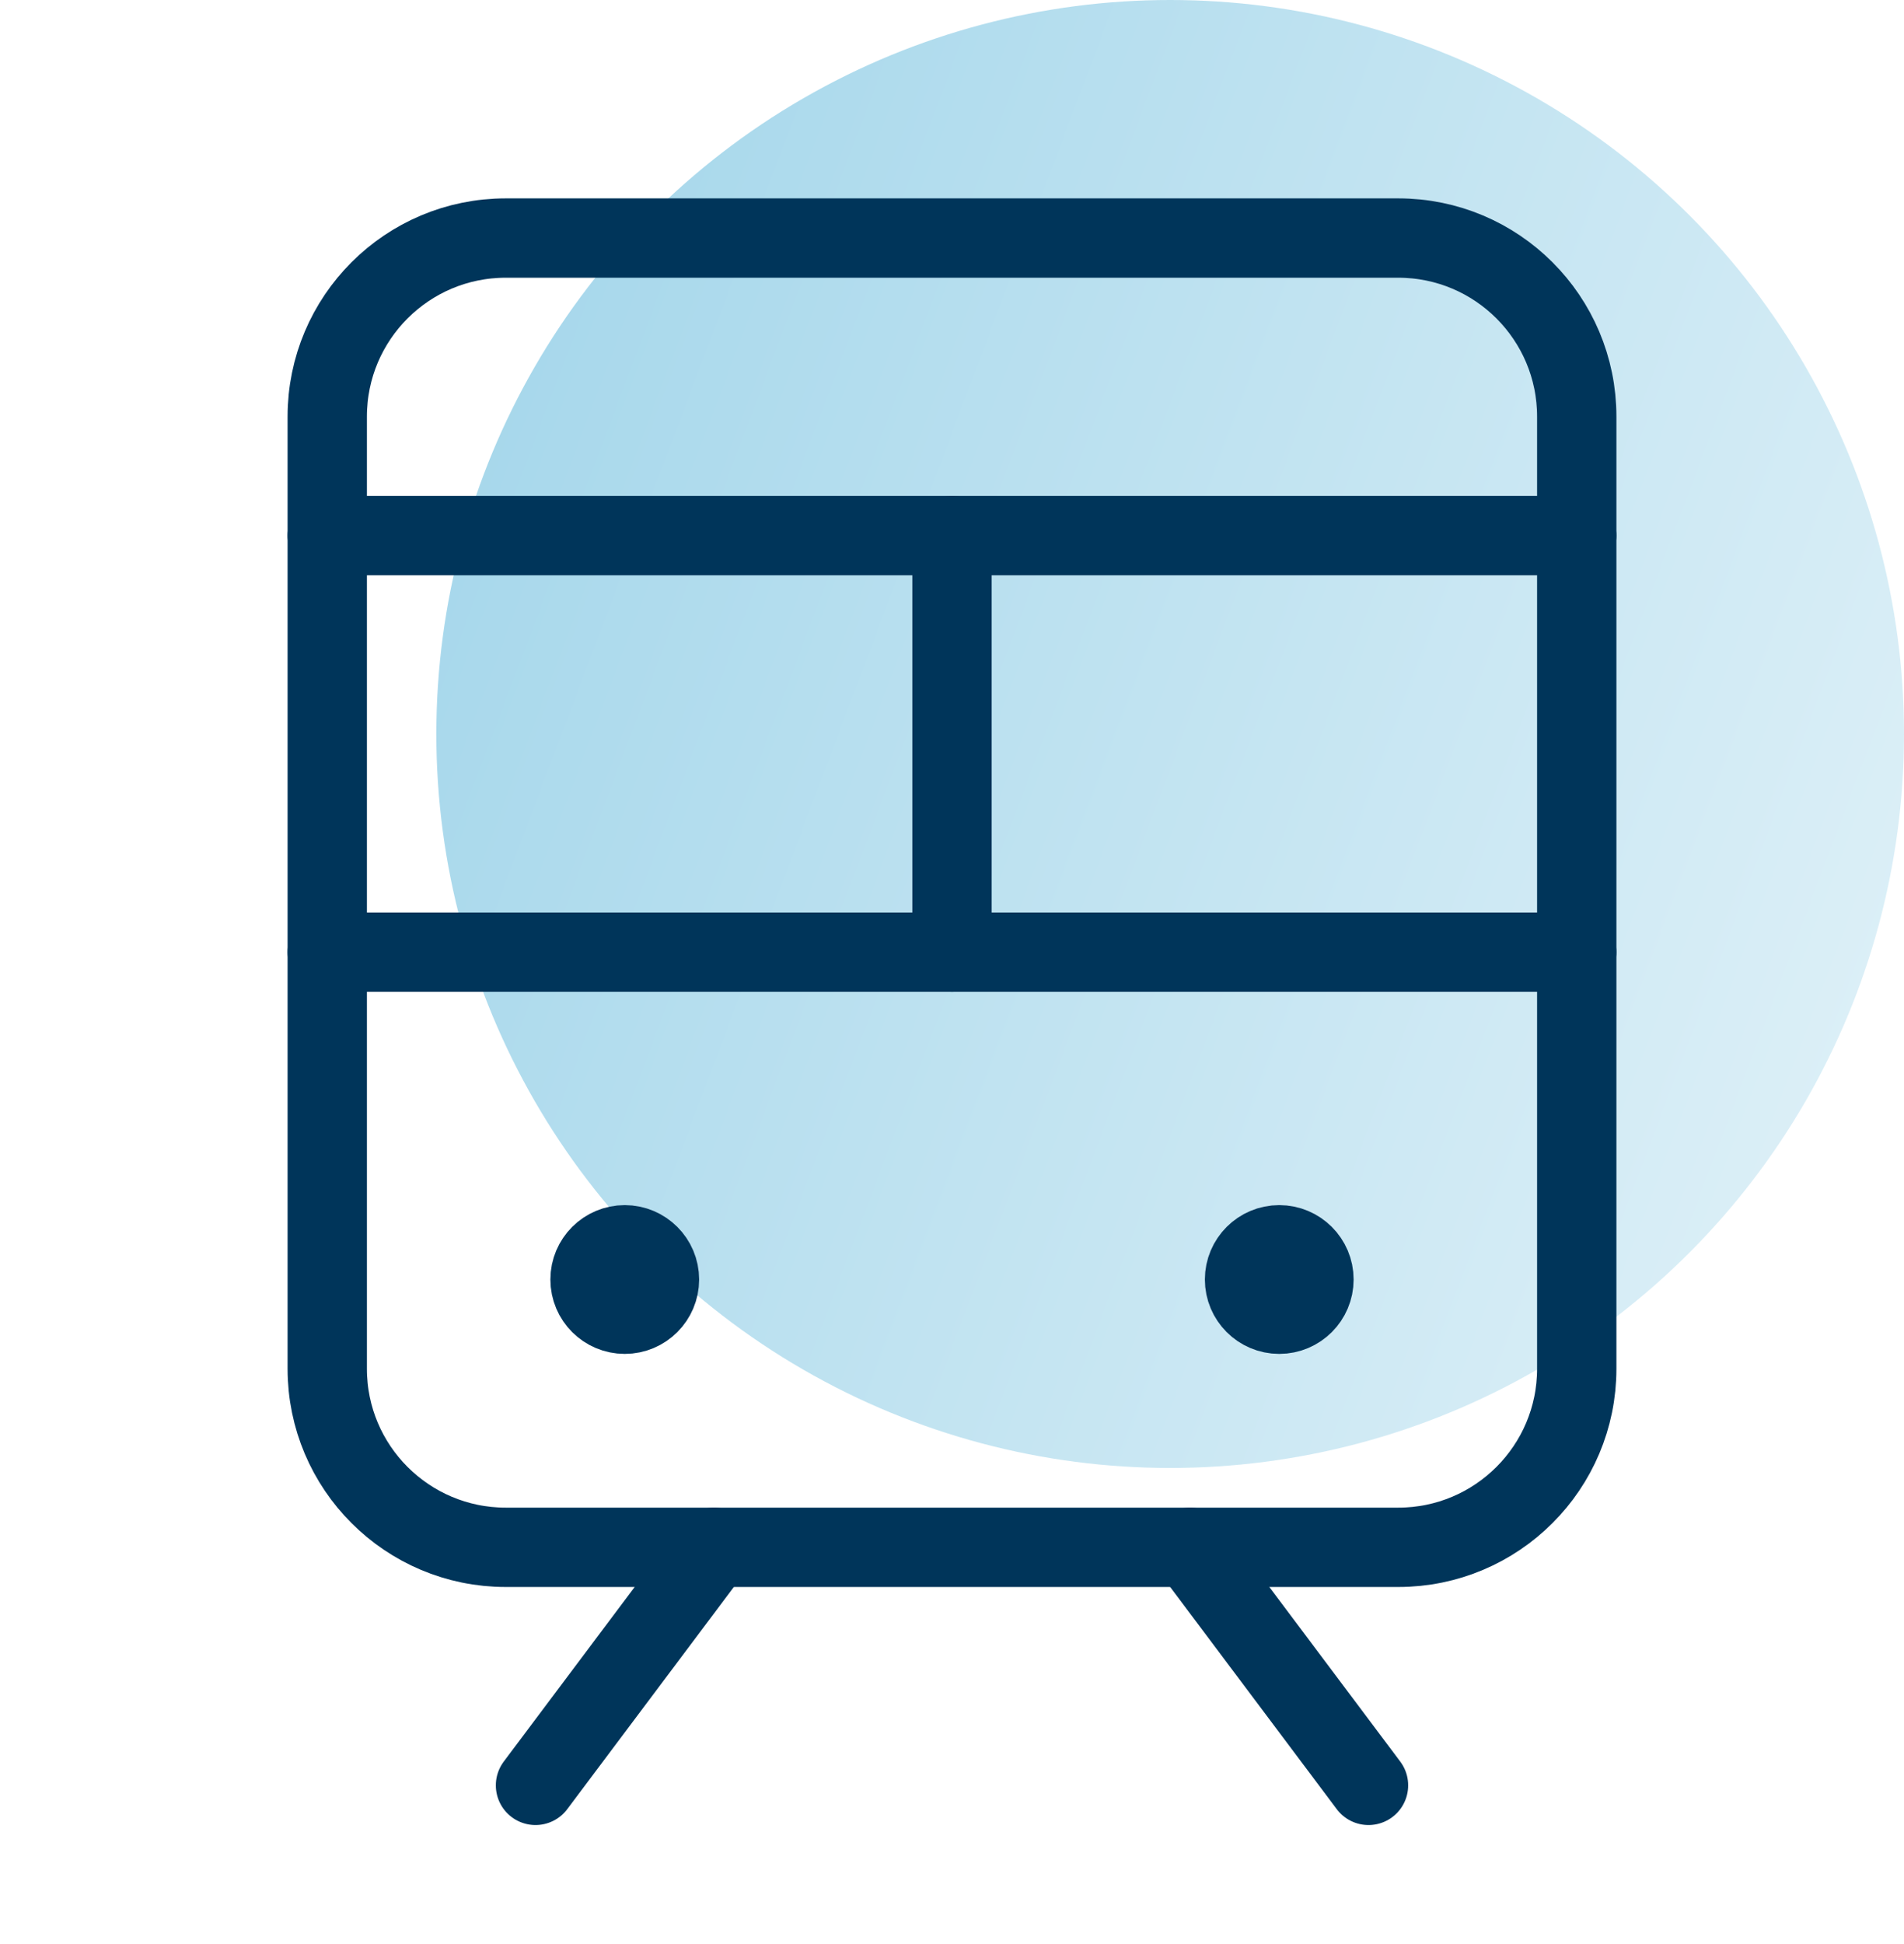
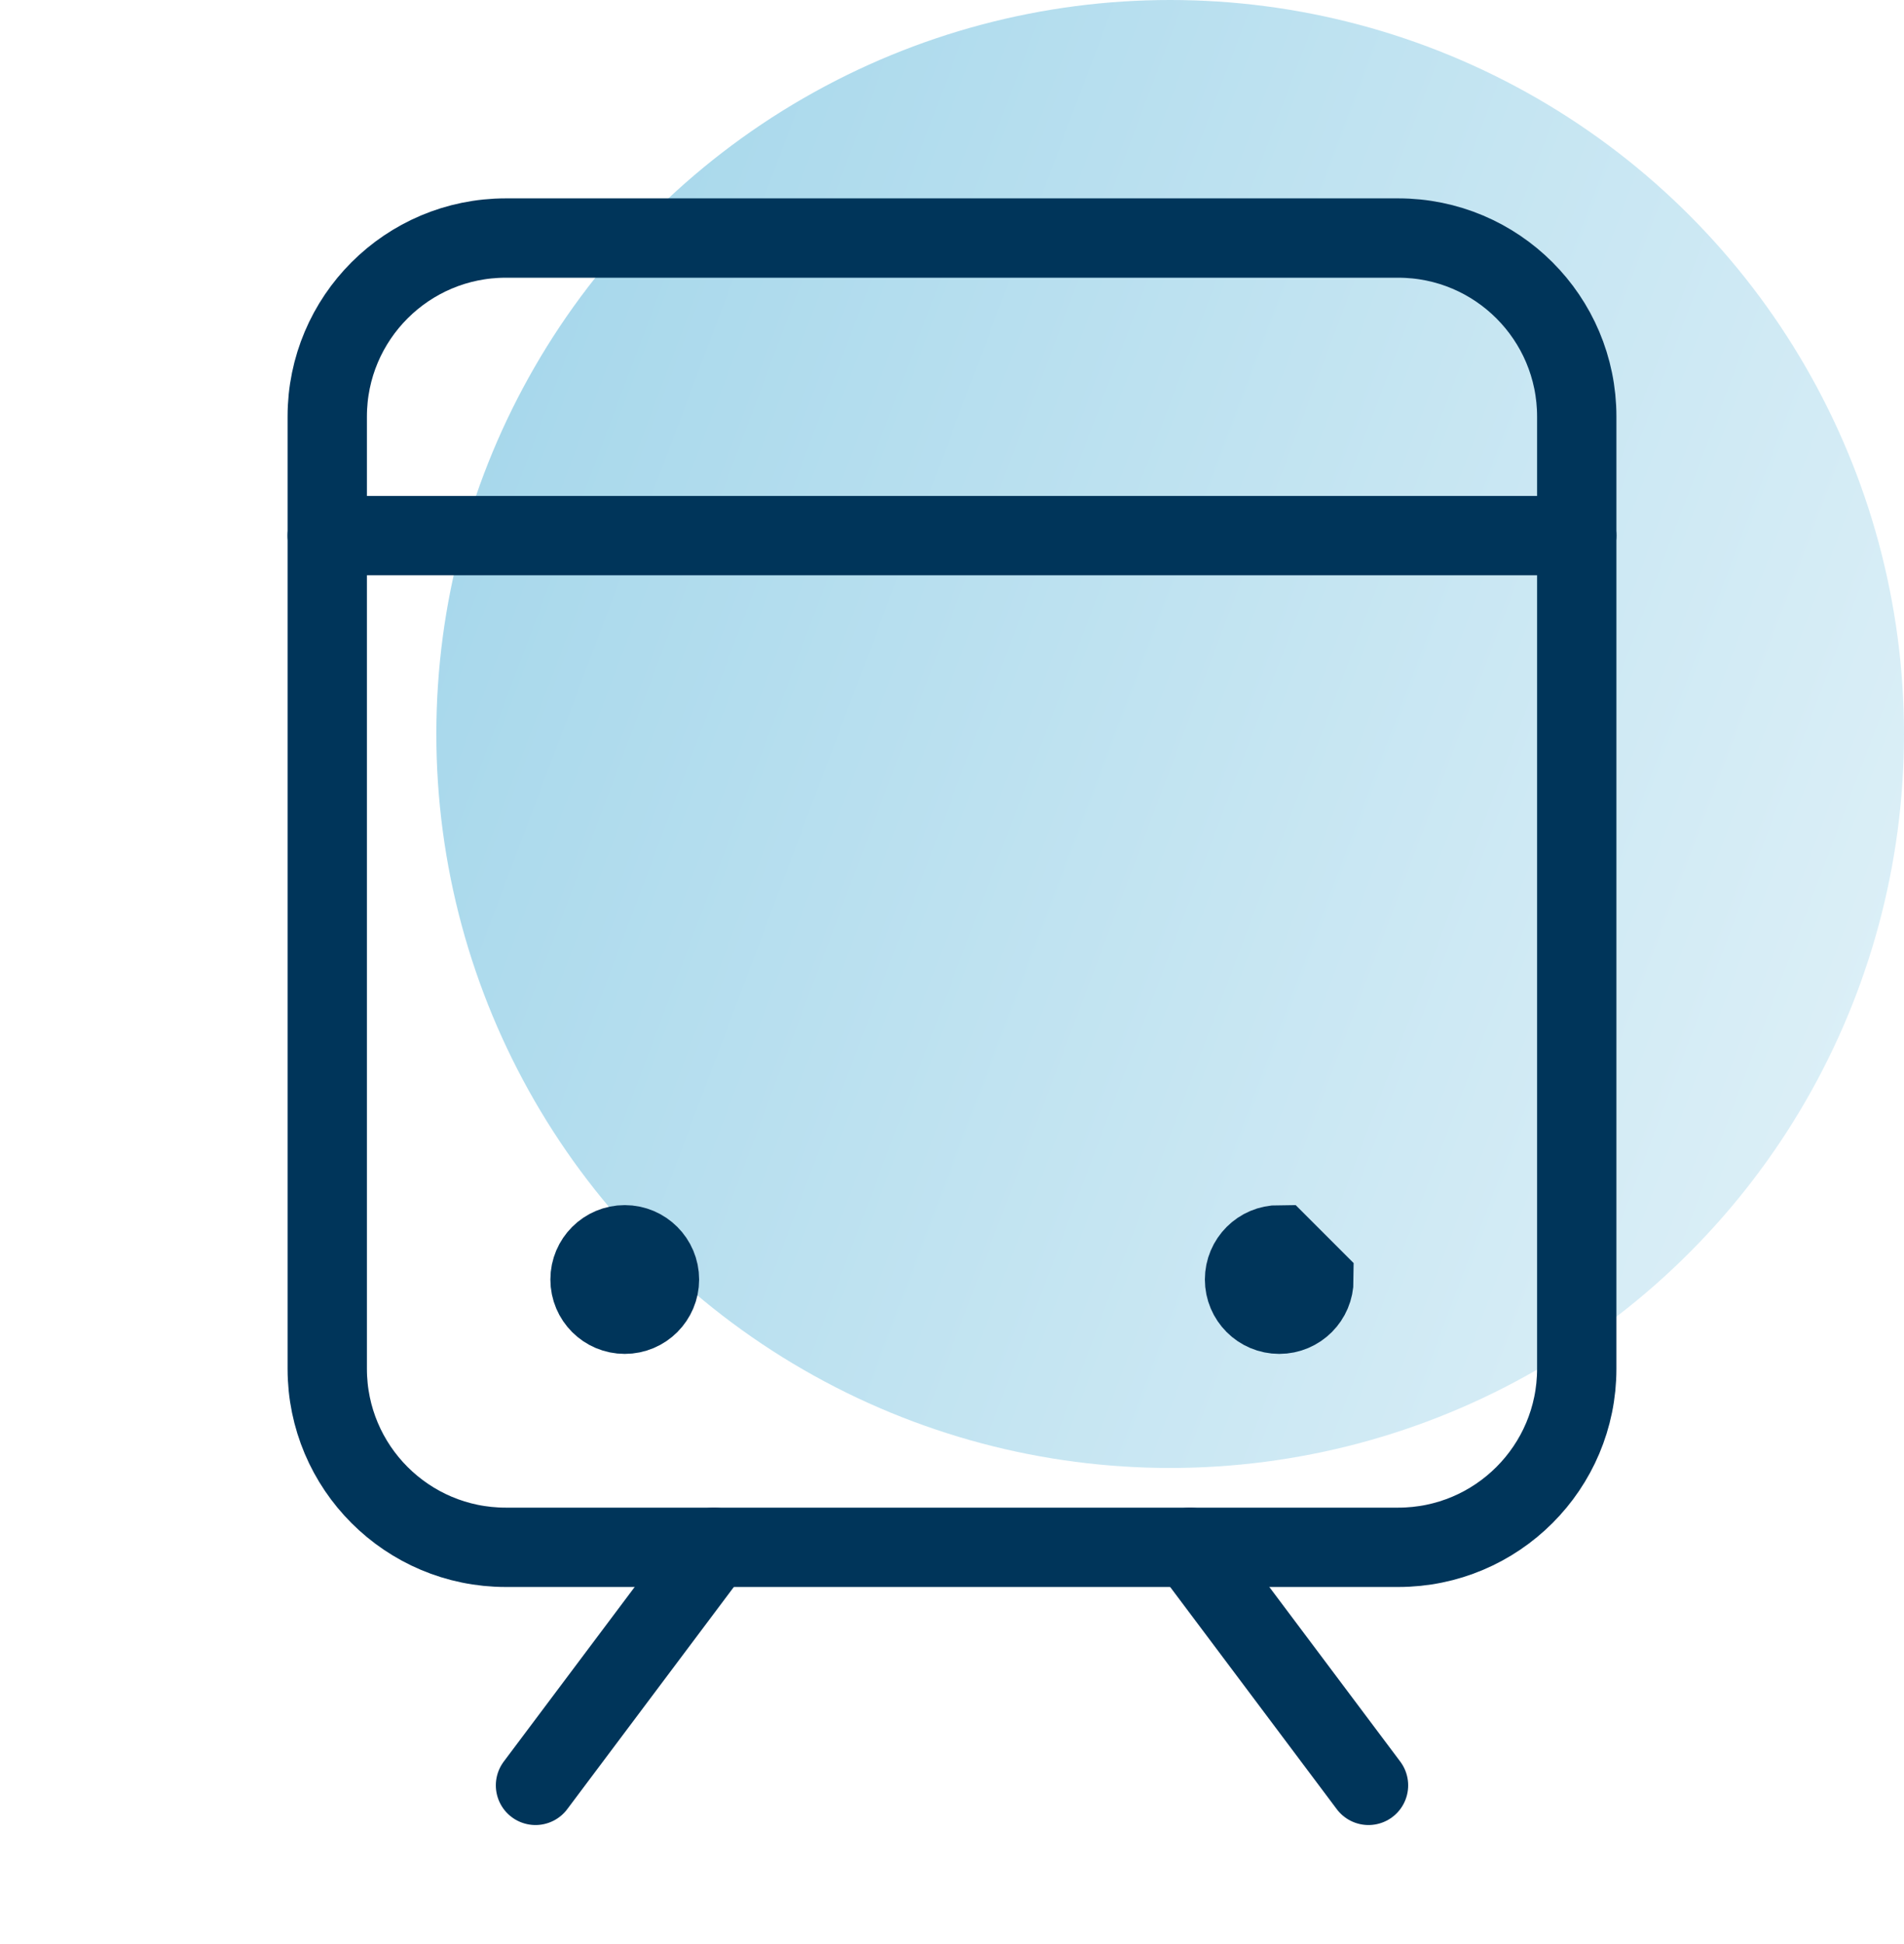
<svg xmlns="http://www.w3.org/2000/svg" width="48" height="49" viewBox="0 0 48 49" fill="none">
  <circle cx="29.5" cy="18.5" r="18.5" fill="url(#paint0_linear_1615_82867)" fill-opacity="0.5" />
-   <path d="M8.25 24H39.75" stroke="#00355A" stroke-width="2" stroke-linecap="round" stroke-linejoin="round" />
  <path d="M8.25 13.5H39.75" stroke="#00355A" stroke-width="2" stroke-linecap="round" stroke-linejoin="round" />
  <path d="M18 39L13.5 45" stroke="#00355A" stroke-width="2" stroke-linecap="round" stroke-linejoin="round" />
  <path d="M30 39L34.5 45" stroke="#00355A" stroke-width="2" stroke-linecap="round" stroke-linejoin="round" />
  <path d="M35.25 6H12.75C10.265 6 8.25 8.015 8.25 10.5V34.5C8.25 36.985 10.265 39 12.75 39H35.25C37.735 39 39.75 36.985 39.75 34.5V10.5C39.75 8.015 37.735 6 35.25 6Z" stroke="#00355A" stroke-width="2" stroke-linecap="round" stroke-linejoin="round" />
-   <path d="M24 13.5V24" stroke="#00355A" stroke-width="2" stroke-linecap="round" stroke-linejoin="round" />
-   <path d="M33.125 32.25C33.125 32.733 32.733 33.125 32.25 33.125C31.767 33.125 31.375 32.733 31.375 32.25C31.375 31.767 31.767 31.375 32.25 31.375C32.733 31.375 33.125 31.767 33.125 32.25Z" fill="#00355A" stroke="#00355A" stroke-width="2" />
+   <path d="M33.125 32.25C33.125 32.733 32.733 33.125 32.25 33.125C31.767 33.125 31.375 32.733 31.375 32.25C31.375 31.767 31.767 31.375 32.25 31.375Z" fill="#00355A" stroke="#00355A" stroke-width="2" />
  <path d="M16.625 32.25C16.625 32.733 16.233 33.125 15.75 33.125C15.267 33.125 14.875 32.733 14.875 32.25C14.875 31.767 15.267 31.375 15.75 31.375C16.233 31.375 16.625 31.767 16.625 32.25Z" fill="#00355A" stroke="#00355A" stroke-width="2" />
  <defs>
    <linearGradient id="paint0_linear_1615_82867" x1="6.534" y1="-0.455" x2="57.566" y2="18.801" gradientUnits="userSpaceOnUse">
      <stop stop-color="#37A6D3" />
      <stop offset="1" stop-color="#CDE9F4" />
    </linearGradient>
  </defs>
</svg>